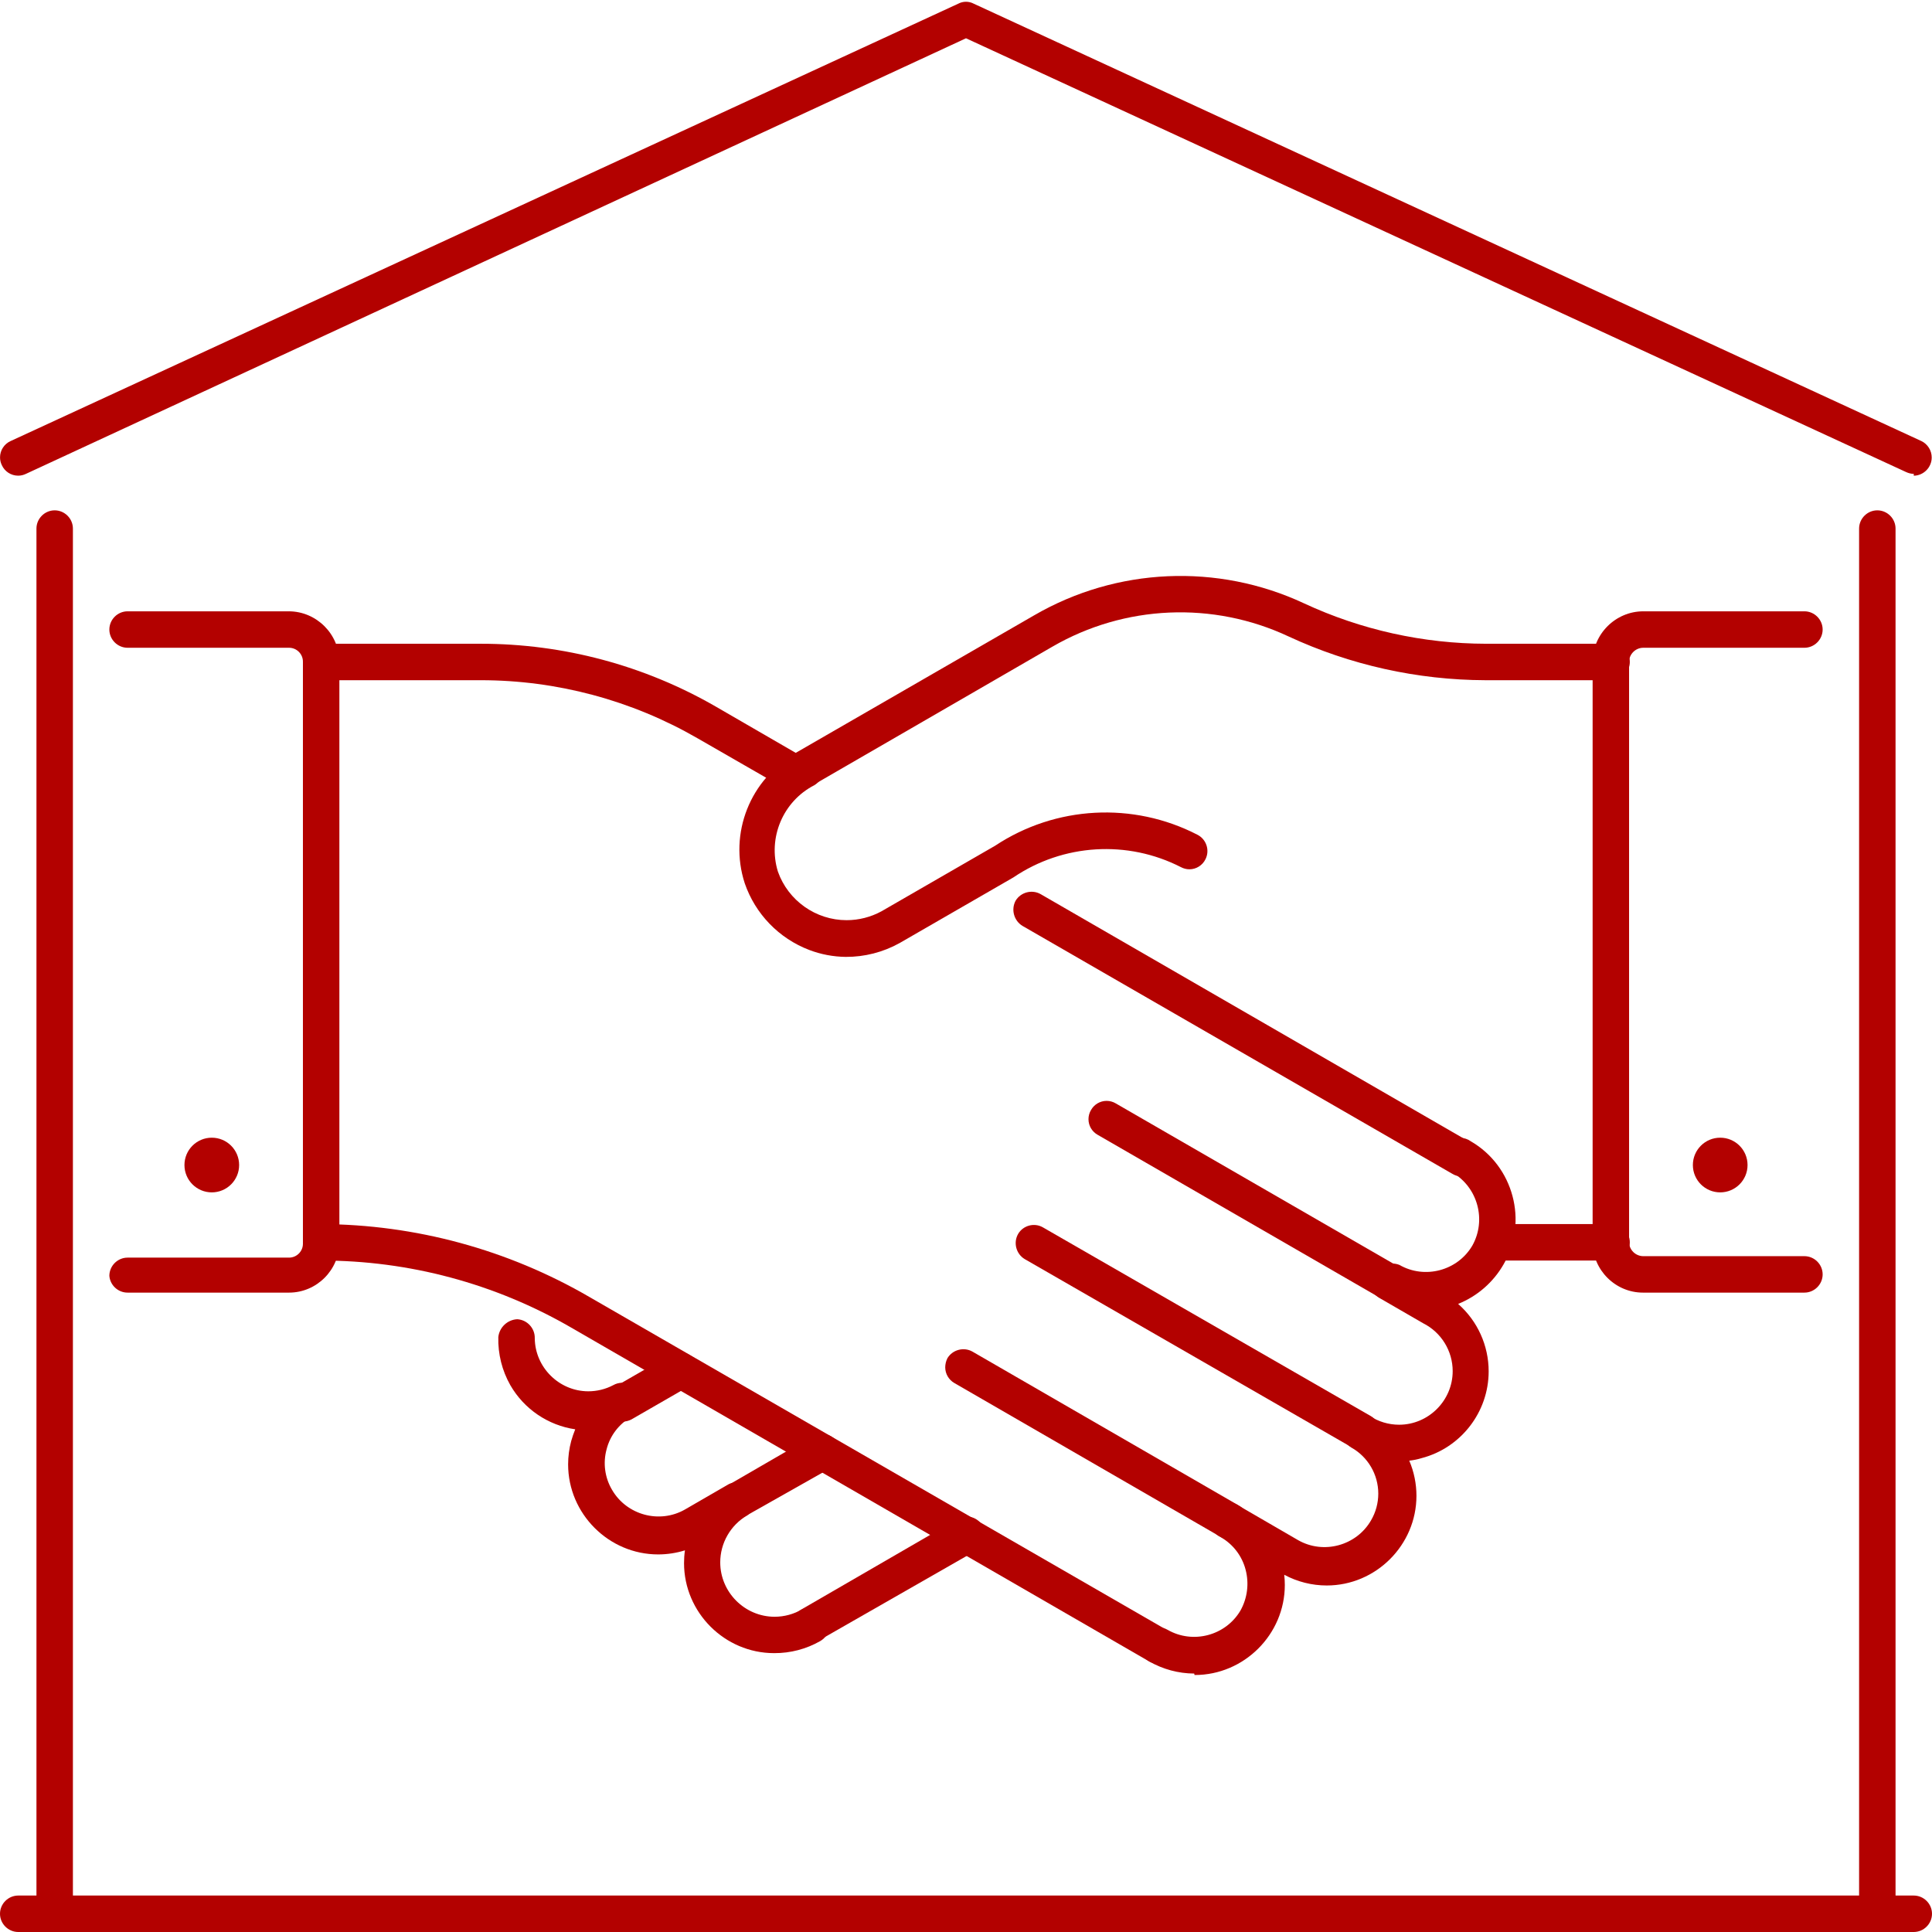
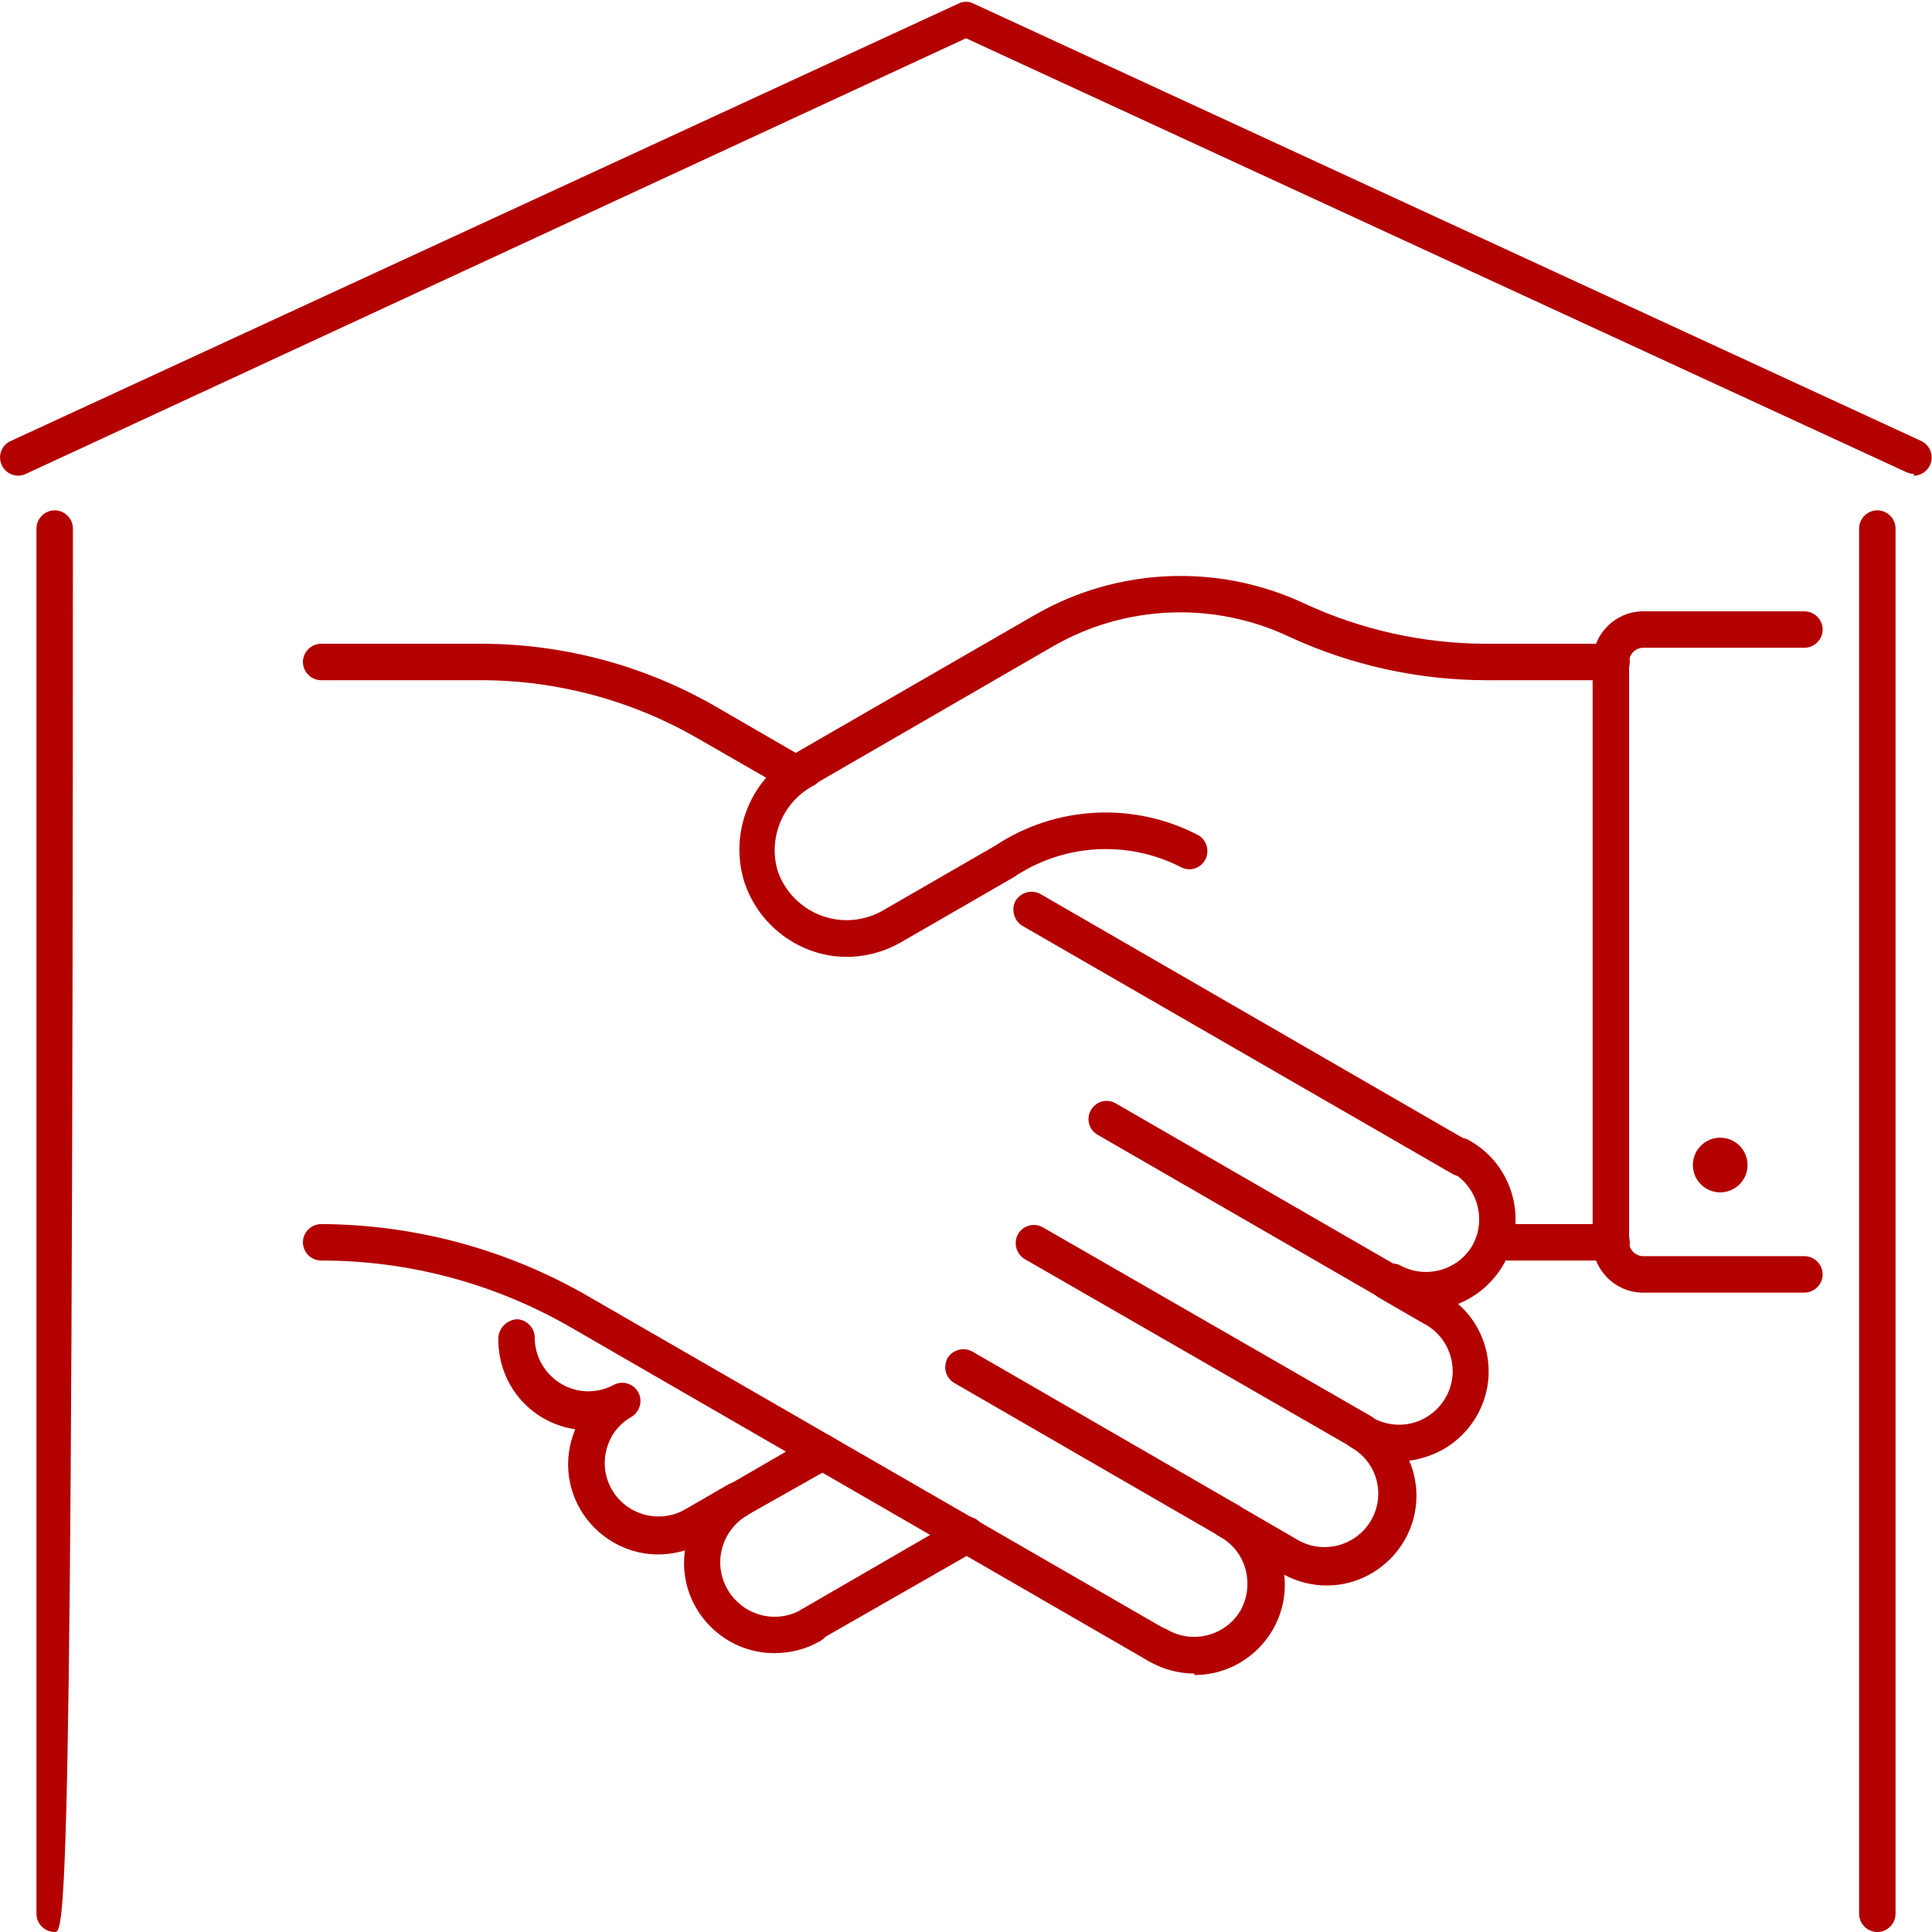
<svg xmlns="http://www.w3.org/2000/svg" width="100%" height="100%" viewBox="0 0 53 53" xml:space="preserve" style="fill-rule:evenodd;clip-rule:evenodd;stroke-linejoin:round;stroke-miterlimit:2;">
  <g id="Layer_2">
    <g>
      <g id="_1">
        <path d="M22.22,45.09C22.04,45.09 21.872,44.995 21.78,44.84C21.646,44.601 21.732,44.295 21.97,44.16L26.27,41.67C26.346,41.626 26.432,41.603 26.52,41.603C26.795,41.603 27.022,41.83 27.022,42.105C27.022,42.284 26.926,42.451 26.77,42.54L22.47,45C22.397,45.053 22.31,45.085 22.22,45.09Z" style="fill:rgb(179,1,0);fill-rule:nonzero;" />
        <path d="M21.24,45.35L21.235,45.35C19.88,45.35 18.765,44.235 18.765,42.88C18.765,42.763 18.773,42.646 18.79,42.53C18.552,42.604 18.304,42.642 18.055,42.642C16.7,42.642 15.585,41.527 15.585,40.172C15.585,39.955 15.614,39.739 15.67,39.53C15.701,39.421 15.737,39.315 15.78,39.21C15.033,39.1 14.377,38.654 14,38C13.772,37.598 13.658,37.142 13.67,36.68C13.699,36.412 13.921,36.203 14.19,36.19C14.462,36.206 14.676,36.437 14.67,36.71C14.677,37.511 15.339,38.167 16.14,38.167C16.377,38.167 16.61,38.11 16.82,38C16.896,37.956 16.982,37.933 17.07,37.933C17.343,37.933 17.568,38.157 17.57,38.43C17.57,38.61 17.475,38.778 17.32,38.87C16.981,39.061 16.735,39.383 16.64,39.76C16.538,40.135 16.592,40.536 16.79,40.87C17.192,41.564 18.093,41.808 18.79,41.41L20,40.71C20.065,40.681 20.135,40.666 20.206,40.666C20.48,40.666 20.706,40.891 20.706,41.166C20.706,41.325 20.629,41.476 20.5,41.57C20.041,41.837 19.758,42.329 19.758,42.86C19.758,43.679 20.431,44.352 21.25,44.352C21.513,44.352 21.772,44.282 22,44.15C22.24,44.022 22.542,44.106 22.68,44.34C22.726,44.416 22.75,44.504 22.75,44.593C22.75,44.77 22.654,44.933 22.5,45.02C22.116,45.239 21.682,45.352 21.24,45.35Z" style="fill:rgb(179,1,0);fill-rule:nonzero;" />
        <path d="M19,42.38C18.728,42.377 18.505,42.152 18.505,41.88C18.505,41.704 18.598,41.54 18.75,41.45L22.29,39.4C22.529,39.263 22.838,39.344 22.98,39.58C23.109,39.823 23.025,40.128 22.79,40.27L19.25,42.27C19.18,42.332 19.093,42.37 19,42.38Z" style="fill:rgb(179,1,0);fill-rule:nonzero;" />
-         <path d="M17.07,39C16.798,38.997 16.575,38.772 16.575,38.5C16.575,38.324 16.668,38.16 16.82,38.07L18.4,37.16C18.636,37.024 18.942,37.105 19.08,37.34C19.217,37.579 19.136,37.888 18.9,38.03L17.32,38.94C17.243,38.98 17.157,39 17.07,39Z" style="fill:rgb(179,1,0);fill-rule:nonzero;" />
        <path d="M37.36,39.78C37.273,39.779 37.188,39.759 37.11,39.72L28.11,34.54C27.874,34.398 27.793,34.089 27.93,33.85C28.068,33.615 28.374,33.534 28.61,33.67L37.61,38.85C37.762,38.94 37.855,39.104 37.855,39.28C37.855,39.552 37.632,39.777 37.36,39.78Z" style="fill:rgb(179,1,0);fill-rule:nonzero;" />
        <path d="M33.75,42.24C33.662,42.242 33.575,42.217 33.5,42.17L26.18,37.94C26.026,37.851 25.931,37.687 25.93,37.51C25.931,37.423 25.951,37.338 25.99,37.26C26.132,37.024 26.441,36.943 26.68,37.08L34,41.31C34.154,41.399 34.249,41.563 34.25,41.74C34.251,41.828 34.226,41.915 34.18,41.99C34.091,42.144 33.927,42.239 33.75,42.24Z" style="fill:rgb(179,1,0);fill-rule:nonzero;" />
        <path d="M38.12,35.68C38.032,35.681 37.945,35.656 37.87,35.61L30.11,31.13C29.956,31.043 29.86,30.88 29.86,30.703C29.86,30.614 29.884,30.526 29.93,30.45C30.017,30.296 30.18,30.2 30.357,30.2C30.446,30.2 30.534,30.224 30.61,30.27L38.37,34.75C38.522,34.84 38.615,35.004 38.615,35.18C38.615,35.452 38.392,35.677 38.12,35.68Z" style="fill:rgb(179,1,0);fill-rule:nonzero;" />
        <path d="M32.76,45.91C32.328,45.908 31.905,45.794 31.53,45.58C31.374,45.491 31.278,45.324 31.278,45.145C31.278,44.87 31.505,44.643 31.78,44.643C31.868,44.643 31.954,44.666 32.03,44.71C32.725,45.109 33.624,44.871 34.03,44.18C34.22,43.839 34.27,43.437 34.17,43.06C34.072,42.684 33.827,42.364 33.49,42.17C33.311,42.089 33.196,41.91 33.196,41.714C33.196,41.44 33.422,41.214 33.696,41.214C33.802,41.214 33.905,41.248 33.99,41.31L35.61,42.25C36.307,42.648 37.208,42.404 37.61,41.71C37.741,41.487 37.81,41.233 37.81,40.974C37.81,40.451 37.527,39.966 37.07,39.71C36.915,39.618 36.82,39.45 36.82,39.27C36.824,39.183 36.848,39.097 36.89,39.02C37.028,38.785 37.334,38.704 37.57,38.84C37.811,38.999 38.093,39.084 38.381,39.084C39.188,39.084 39.851,38.421 39.851,37.614C39.851,37.059 39.537,36.549 39.04,36.3L37.83,35.6C37.603,35.466 37.516,35.177 37.63,34.94C37.714,34.812 37.849,34.725 38,34.7C38.125,34.65 38.265,34.65 38.39,34.7C39.085,35.099 39.984,34.861 40.39,34.17C40.782,33.472 40.54,32.576 39.85,32.17C39.671,32.089 39.556,31.91 39.556,31.714C39.556,31.44 39.782,31.214 40.056,31.214C40.162,31.214 40.265,31.248 40.35,31.31C41.52,31.989 41.925,33.508 41.25,34.68C40.968,35.174 40.528,35.558 40,35.77C40.533,36.237 40.838,36.912 40.838,37.62C40.838,38.735 40.079,39.718 39,40C38.889,40.034 38.775,40.057 38.66,40.07C38.79,40.375 38.857,40.703 38.857,41.034C38.857,42.384 37.746,43.494 36.397,43.494C35.99,43.494 35.589,43.393 35.23,43.2C35.241,43.293 35.246,43.386 35.246,43.48C35.246,44.835 34.131,45.95 32.776,45.95L32.77,45.95L32.76,45.91Z" style="fill:rgb(179,1,0);fill-rule:nonzero;" />
        <path d="M40.09,32.27C40.002,32.272 39.915,32.247 39.84,32.2L28.05,25.4C27.815,25.258 27.731,24.953 27.86,24.71C28.002,24.474 28.311,24.393 28.55,24.53L40.34,31.34C40.492,31.43 40.585,31.594 40.585,31.77C40.585,32.042 40.362,32.267 40.09,32.27Z" style="fill:rgb(179,1,0);fill-rule:nonzero;" />
        <path d="M49.5,35.46L45.07,35.46C44.313,35.46 43.69,34.837 43.69,34.08L43.69,18.16C43.69,17.397 44.317,16.77 45.08,16.77L49.5,16.77C49.774,16.77 50,16.996 50,17.27C50,17.544 49.774,17.77 49.5,17.77L45.08,17.77C44.866,17.77 44.69,17.946 44.69,18.16L44.69,34.08C44.695,34.29 44.87,34.46 45.08,34.46L49.5,34.46C49.774,34.46 50,34.686 50,34.96C50,35.234 49.774,35.46 49.5,35.46Z" style="fill:rgb(179,1,0);fill-rule:nonzero;" />
-         <path d="M7.93,35.46L3.5,35.46C3.24,35.461 3.021,35.259 3,35C3,34.726 3.226,34.5 3.5,34.5L7.93,34.5C8.138,34.5 8.31,34.329 8.31,34.12L8.31,18.15C8.31,17.941 8.139,17.77 7.93,17.77L3.5,17.77C3.226,17.77 3,17.544 3,17.27C3,16.996 3.226,16.77 3.5,16.77L7.92,16.77C8.683,16.77 9.31,17.397 9.31,18.16L9.31,34.08C9.31,34.837 8.687,35.46 7.93,35.46Z" style="fill:rgb(179,1,0);fill-rule:nonzero;" />
        <path d="M23.2,26.25C22.858,26.246 22.52,26.182 22.2,26.06C21.368,25.743 20.719,25.072 20.43,24.23C19.985,22.864 20.58,21.361 21.84,20.67C22.076,20.534 22.382,20.615 22.52,20.85C22.657,21.089 22.576,21.398 22.34,21.54C21.479,21.981 21.055,22.986 21.34,23.91C21.622,24.707 22.38,25.243 23.225,25.243C23.559,25.243 23.887,25.159 24.18,25L27.3,23.2C28.957,22.103 31.085,21.988 32.85,22.9C33.094,23.024 33.193,23.326 33.07,23.57C32.988,23.739 32.816,23.847 32.629,23.847C32.549,23.847 32.471,23.827 32.4,23.79C30.933,23.037 29.165,23.145 27.8,24.07L24.68,25.87C24.228,26.122 23.718,26.253 23.2,26.25Z" style="fill:rgb(179,1,0);fill-rule:nonzero;" />
        <path d="M22.05,21.6C21.87,21.6 21.702,21.505 21.61,21.35C21.482,21.11 21.566,20.808 21.8,20.67L28.37,16.88C30.632,15.567 33.4,15.444 35.77,16.55C37.336,17.279 39.043,17.657 40.77,17.66L44.21,17.66C44.484,17.66 44.71,17.886 44.71,18.16C44.71,18.434 44.484,18.66 44.21,18.66L40.75,18.66C38.885,18.654 37.042,18.245 35.35,17.46C33.276,16.487 30.852,16.592 28.87,17.74L22.3,21.54C22.222,21.579 22.137,21.599 22.05,21.6Z" style="fill:rgb(179,1,0);fill-rule:nonzero;" />
        <path d="M21.84,21.74C21.755,21.742 21.671,21.717 21.6,21.67L19.13,20.25C17.324,19.209 15.275,18.66 13.19,18.66L8.81,18.66C8.536,18.66 8.31,18.434 8.31,18.16C8.31,17.886 8.536,17.66 8.81,17.66L13.19,17.66C15.45,17.659 17.671,18.252 19.63,19.38L22.1,20.81C22.252,20.9 22.345,21.064 22.345,21.24C22.345,21.514 22.119,21.74 21.845,21.74L21.84,21.74Z" style="fill:rgb(179,1,0);fill-rule:nonzero;" />
        <path d="M31.78,45.65C31.693,45.646 31.607,45.622 31.53,45.58L15.67,36.42C13.586,35.213 11.219,34.578 8.81,34.58C8.536,34.58 8.31,34.354 8.31,34.08C8.31,33.806 8.536,33.58 8.81,33.58C11.396,33.59 13.934,34.28 16.17,35.58L32,44.71C32.235,44.852 32.319,45.157 32.19,45.4C32.102,45.545 31.949,45.639 31.78,45.65Z" style="fill:rgb(179,1,0);fill-rule:nonzero;" />
        <path d="M44.21,34.58L41,34.58C40.726,34.58 40.5,34.354 40.5,34.08C40.5,33.806 40.726,33.58 41,33.58L44.21,33.58C44.484,33.58 44.71,33.806 44.71,34.08C44.71,34.355 44.484,34.58 44.21,34.58Z" style="fill:rgb(179,1,0);fill-rule:nonzero;" />
        <circle cx="47.19" cy="31.96" r="0.75" style="fill:rgb(179,1,0);" />
-         <circle cx="5.81" cy="31.96" r="0.75" style="fill:rgb(179,1,0);" />
        <path d="M52.5,13C52.427,12.998 52.356,12.981 52.29,12.95L26.5,1.05L0.71,13C0.644,13.032 0.571,13.049 0.497,13.049C0.304,13.049 0.129,12.935 0.05,12.76C0.018,12.694 0.001,12.621 0.001,12.547C0.001,12.354 0.115,12.179 0.29,12.1L26.29,0.1C26.421,0.031 26.579,0.031 26.71,0.1L52.71,12.1C52.882,12.183 52.992,12.359 52.992,12.55C52.992,12.821 52.771,13.046 52.5,13.05L52.5,13Z" style="fill:rgb(179,1,0);fill-rule:nonzero;" />
-         <path d="M1.5,53C1.226,53 1,52.774 1,52.5L1,14.5C1,14.226 1.226,14 1.5,14C1.774,14 2,14.226 2,14.5L2,52.5C2,52.774 1.774,53 1.5,53Z" style="fill:rgb(179,1,0);fill-rule:nonzero;" />
-         <path d="M52.5,53L0.5,53C0.226,53 0,52.774 0,52.5C-0,52.226 0.226,52 0.5,52L52.5,52C52.774,52 53,52.226 53,52.5C53,52.774 52.774,53 52.5,53Z" style="fill:rgb(179,1,0);fill-rule:nonzero;" />
+         <path d="M1.5,53C1.226,53 1,52.774 1,52.5L1,14.5C1,14.226 1.226,14 1.5,14C1.774,14 2,14.226 2,14.5C2,52.774 1.774,53 1.5,53Z" style="fill:rgb(179,1,0);fill-rule:nonzero;" />
        <path d="M51.5,53C51.226,53 51,52.774 51,52.5L51,14.5C51,14.226 51.226,14 51.5,14C51.774,14 52,14.226 52,14.5L52,52.5C52,52.774 51.774,53 51.5,53Z" style="fill:rgb(179,1,0);fill-rule:nonzero;" />
      </g>
    </g>
  </g>
</svg>